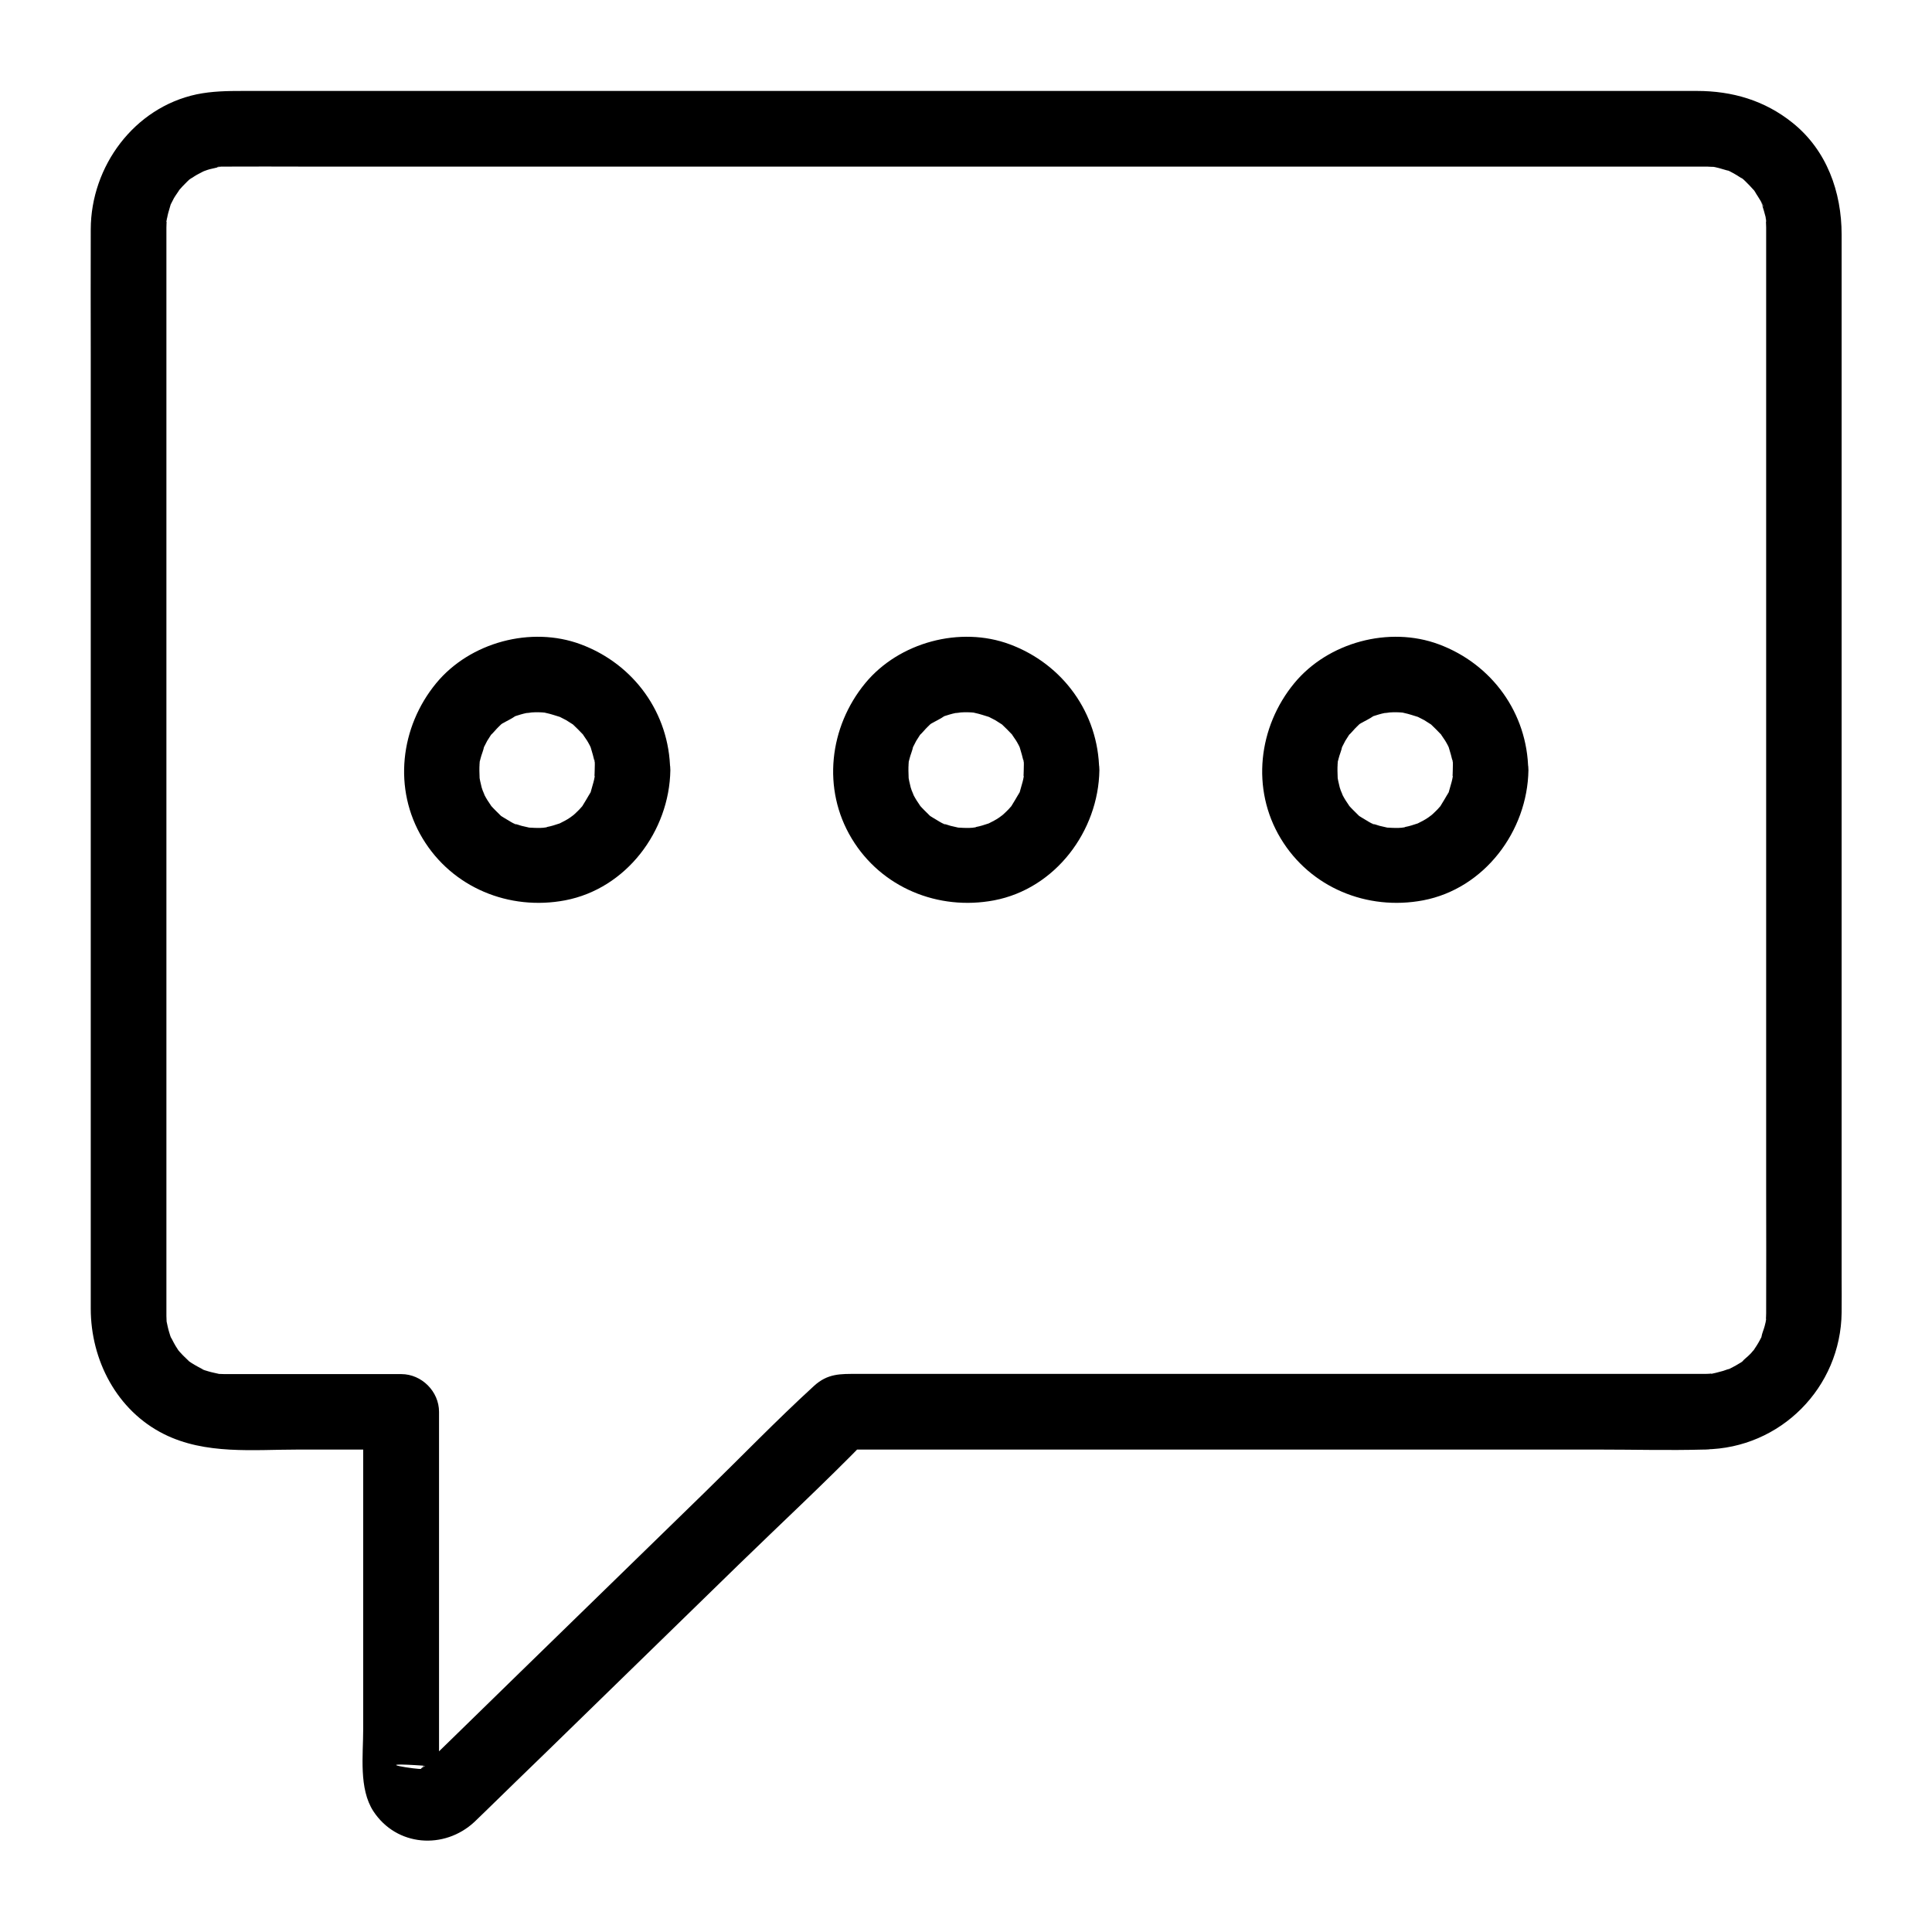
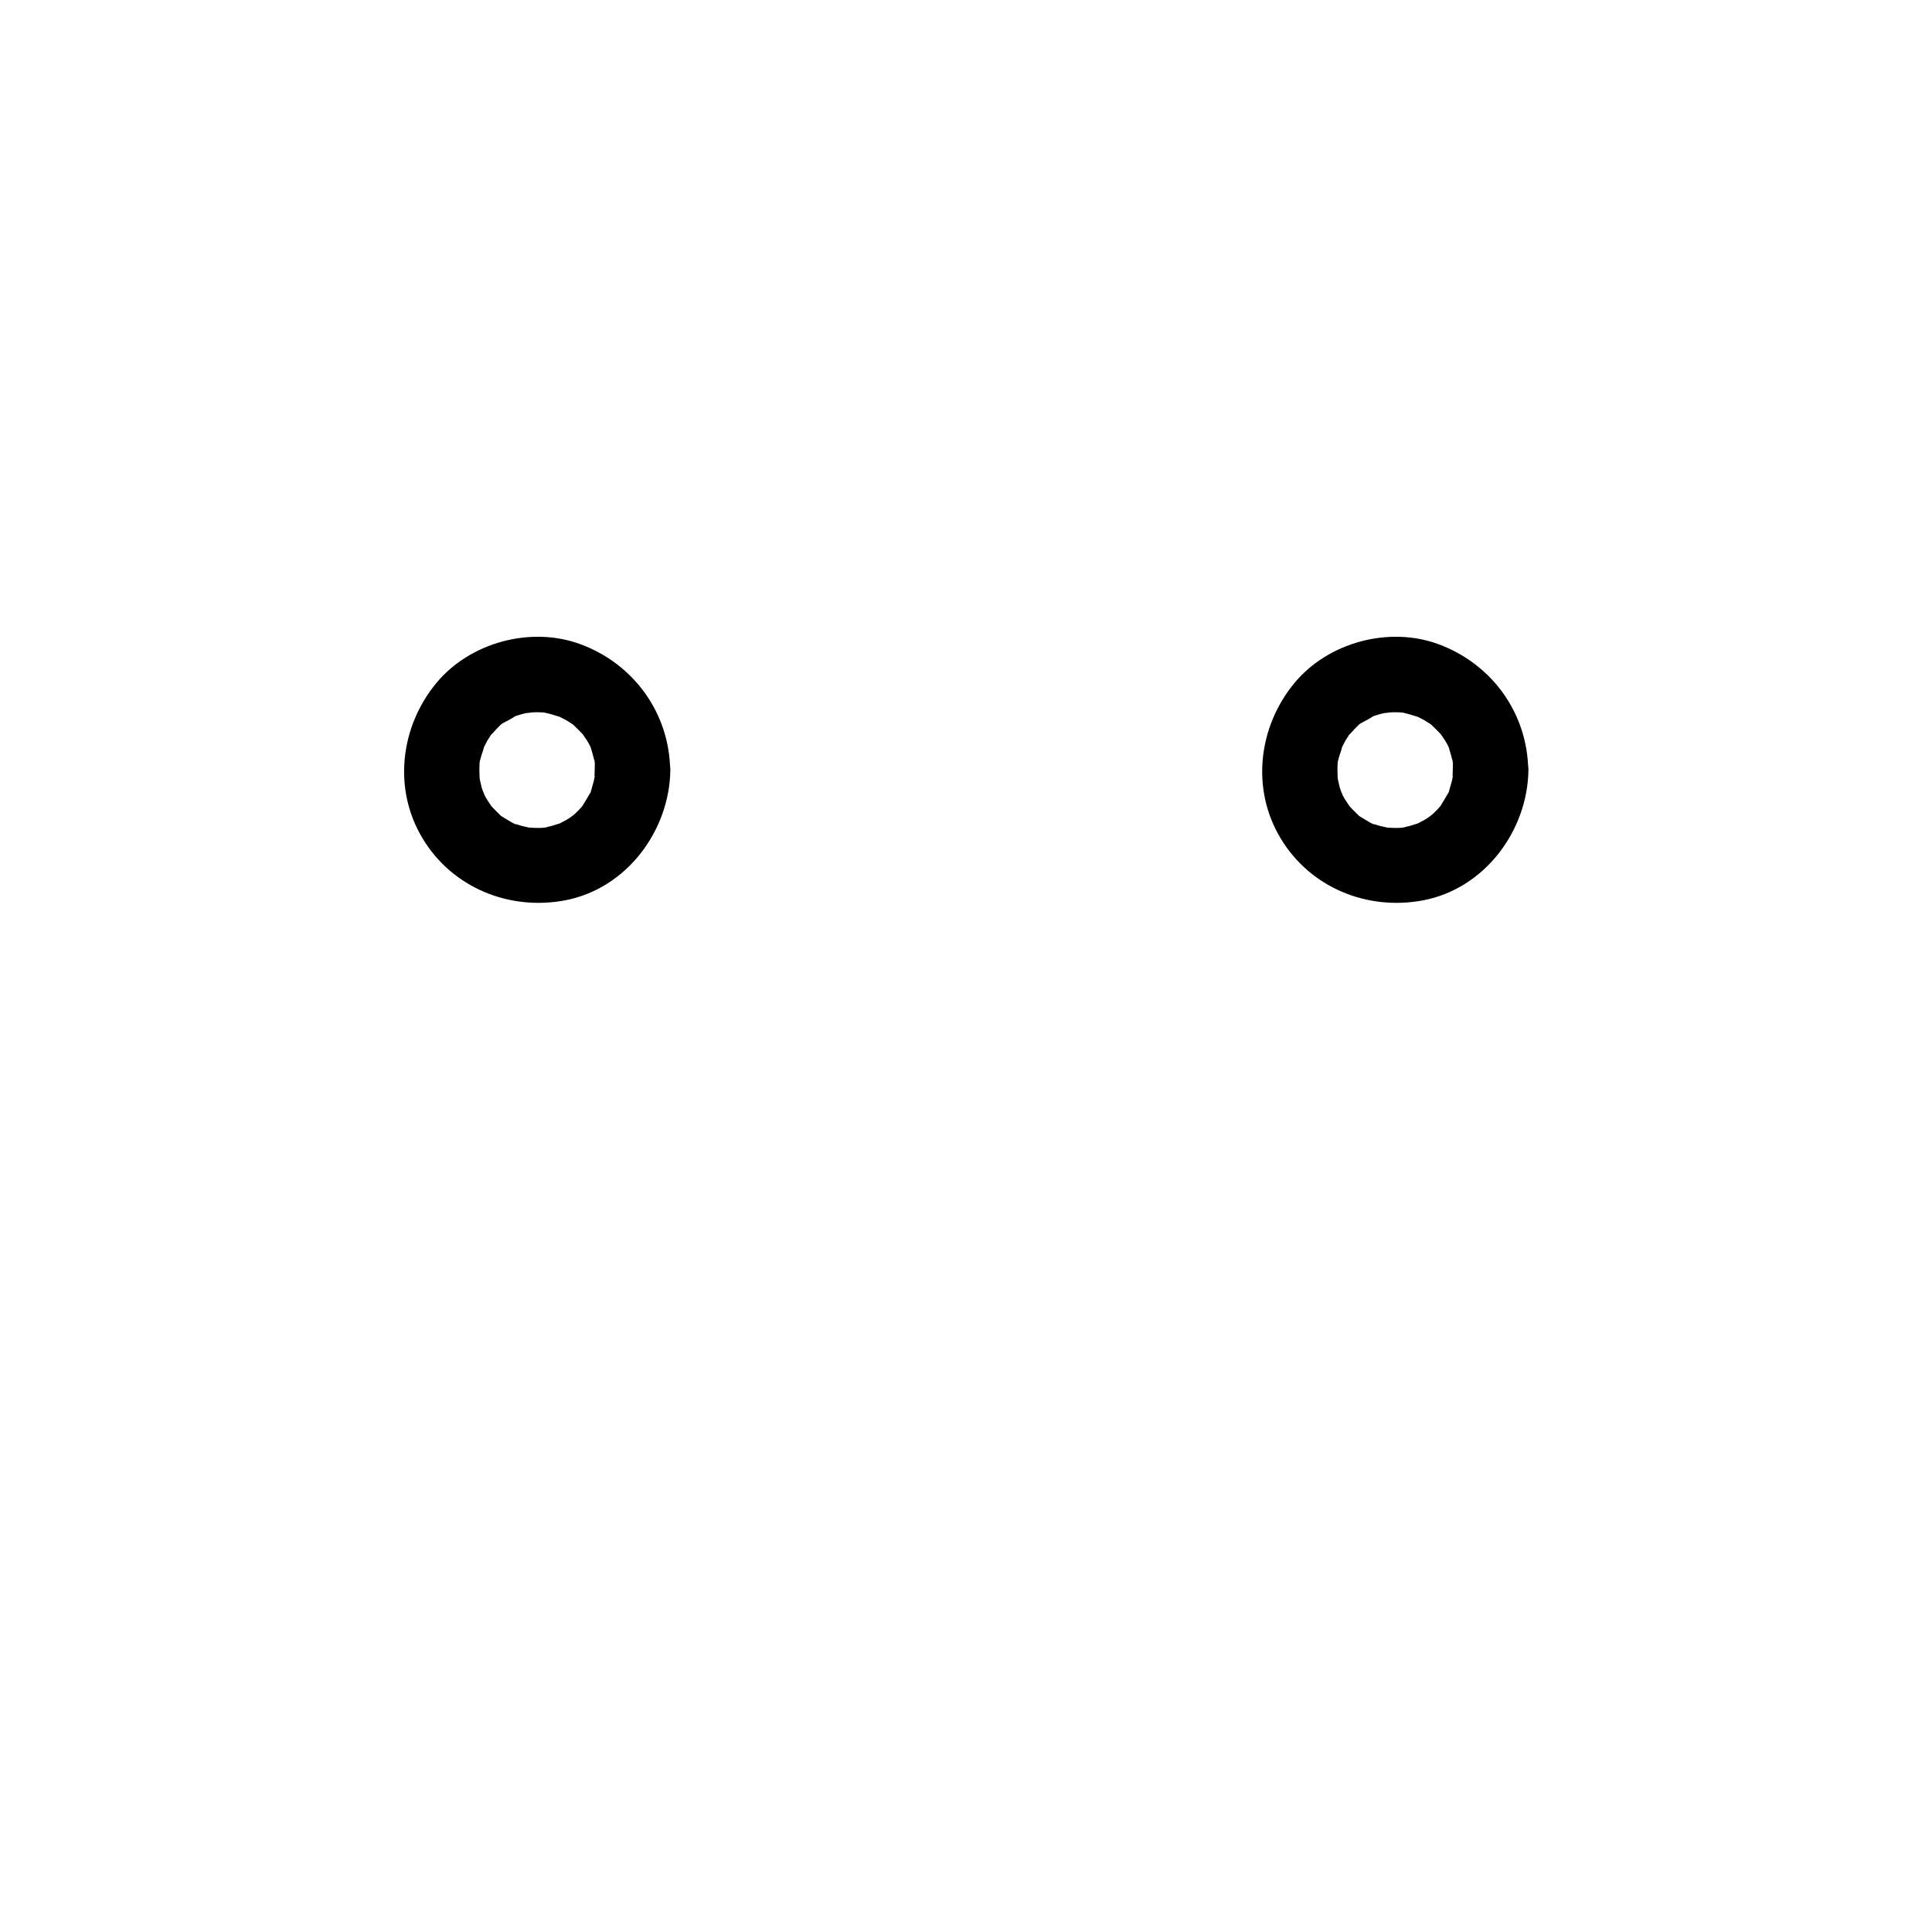
<svg xmlns="http://www.w3.org/2000/svg" id="Layer_1" style="enable-background:new 0 0 1024 1024;" version="1.1" viewBox="0 0 1024 1024" xml:space="preserve">
  <g id="XMLID_5_">
    <g id="XMLID_1_">
      <g id="XMLID_35_">
-         <path d="M903.8,728.2c-16.6,0-33.3,0-49.9,0c-39.1,0-78.1,0-117.2,0c-46.3,0-92.6,0-138.9,0     c-37.4,0-74.8,0-112.1,0c-10.5,0-21.1,0-31.6,0c-8.6,0-15.4-0.3-22.7,6.4c-20,18.3-39,38-58.4,56.9c-32.3,31.5-64.7,63-97,94.5     c-12.4,12.1-24.8,24.2-37.2,36.3c-3.7,3.6-7.4,7.2-11.1,10.8c-1,1-4,3-4.5,4.4c-0.2,0.7-31.1-3.9,2.2-1.6c-0.1,0-2,1.3-2,1.2     c0.8-1.5,4.1-1.5,1.7-0.9c5-1.2,3.7-0.3,2.1-0.4c-3.2-0.1,2,0.2,2.2,0.3c-0.4-0.4-4.3-1-0.6,0c1.7,0.8,1.9,0.8,0.5,0     c0.8,0.6,1.6,1.2,2.4,1.9c0,0-1.3-1.4-1.5-1.5c0.6,0.8,1.2,1.5,1.9,2.3c-0.7-1.4-0.7-1.3,0,0.4c1.4,3.2,0.6-1.8,0.4,1.8     c0.1,0.5,0.1,1,0.2,1.5c0-0.4,0-0.8,0-1.2c0-0.2,0-0.4,0-0.7c0.1-3.9,0-7.9,0-11.8c0-18.2,0-36.3,0-54.5c0-39.6,0-79.2,0-118.7     c0-2.4,0-4.9,0-7.3c0-10.8-9.2-20-20-20c-18.8,0-37.7,0-56.5,0c-10.4,0-20.7,0-31.1,0c-2,0-4.1,0-6.1,0c-0.9,0-1.8-0.1-2.8-0.1     c-4.7-0.1,4.4,1.1-0.1,0c-2-0.5-3.9-0.8-5.8-1.4c-0.3-0.1-3.1-0.9-3.1-1.1c0-0.1,3.9,1.9,1.1,0.5c-2.3-1.2-4.6-2.4-6.8-3.8     c-0.3-0.2-2.1-1.4-2.1-1.5c0,0.1,3.4,3.1,0.5,0.3c-1.4-1.4-2.8-2.6-4.1-4.1c-0.3-0.3-0.6-0.6-0.9-1c-1.4-1.6-1.1-1.3,0.7,1     c-0.1,0-1.6-2.2-1.5-2.1c-1.5-2.2-2.6-4.5-3.8-6.8c-1.4-2.8,0.6,1.1,0.5,1.1c-0.2,0-1-2.8-1.1-3.1c-0.6-1.9-1-3.9-1.4-5.8     c-1.1-4.5,0.1,4.6,0-0.1c0-0.9-0.1-1.8-0.1-2.8c0-0.6,0-1,0-1.4c0-1.5,0-2.9,0-4.4c0-9.2,0-18.5,0-27.7c0-37.8,0-75.7,0-113.5     c0-51,0-102,0-153.1c0-50.3,0-100.6,0-150.9c0-34.6,0-69.1,0-103.7c0-7,0-14,0-21.1c0-0.4,0-0.7,0-1.1c0-1.4,0.1-2.8,0.2-4.2     c0.1-3.3,0.1,1.4-0.2,1.3c-0.2-0.1,0.6-2.9,0.6-3.3c0.4-2,1.1-3.8,1.6-5.8c1.2-4.4-2.1,3.9,0-0.1c0.6-1.2,1.2-2.3,1.8-3.5     c1-1.7,2.2-3.2,3.2-4.9c1.3-2.4-3.3,3.6-0.3,0.5c0.6-0.6,1.1-1.3,1.7-1.9c0.2-0.2,4.4-4.6,4.7-4.4c0,0-3.9,2.6-0.4,0.4     c1.3-0.8,2.5-1.7,3.9-2.4c0.8-0.4,1.5-0.8,2.3-1.2c0.4-0.2,0.8-0.4,1.2-0.6c1.6-0.7,1.6-0.7,0,0c-0.4,0.2-0.8,0.3-1.2,0.5     c0.8-0.3,1.7-0.6,2.5-0.9c0.8-0.3,1.7-0.5,2.6-0.7c1.3-0.3,2.6-0.6,3.9-0.9c3.1-0.7-1.3,0.3-1.3,0.1c0.1-0.4,4.9-0.3,5.5-0.3     c13.3-0.1,26.7,0,40,0c34.4,0,68.8,0,103.2,0c47.3,0,94.5,0,141.8,0c52.8,0,105.7,0,158.5,0c50,0,100,0,150,0     c39.8,0,79.6,0,119.4,0c21.7,0,43.3,0,65,0c1.7,0,3.3,0,5,0c1.1,0,2.2,0,3.3,0.1c-0.2,0,2.7,0.1,2.7,0.2     c-0.9-0.1-1.7-0.2-2.6-0.4c0.9,0.1,1.8,0.3,2.7,0.5c2,0.4,3.8,1.1,5.8,1.6c3.9,1-0.2-0.5-0.5-0.4c0.1-0.1,2,0.9,2.4,1.1     c2.4,1.2,4.5,2.6,6.7,4c2.6,1.7-1.1-0.7-1-0.8c0.2-0.1,2.2,1.9,2.4,2.1c1.4,1.3,2.7,2.8,4,4.2c3.1,3.2-2.3-3.7,0.1,0     c0.5,0.7,1,1.4,1.4,2.2c0.5,0.8,4.1,6.2,3.7,6.9c-0.1,0.2-1.7-4.9-0.6-1.1c0.3,1.1,0.7,2.1,1,3.2c0.1,0.5,1.7,5.7,1.3,5.9     c-0.1-0.9-0.2-1.7-0.4-2.6c0.1,0.9,0.2,1.8,0.2,2.7c0,0.9,0.1,1.8,0.1,2.8c0,0,0,0.1,0,0.1c0,1.5,0,3,0,4.5c0,25.7,0,51.5,0,77.2     c0,46.3,0,92.7,0,139c0,52.5,0,104.9,0,157.4c0,44.1,0,88.2,0,132.4c0,21.3,0.1,42.6,0,63.9c0,0.3,0,0.7,0,1     c0,1.4-0.1,2.8-0.2,4.2c-0.1,4,0-1.3,0.2-1.3c0.2,0.1-0.7,3.7-0.8,4c-0.5,1.9-1.4,3.8-1.7,5.7c-0.4,2.6,2.2-4.3,0.3-0.5     c-0.4,0.8-0.8,1.6-1.2,2.3c-1,1.9-2.2,3.7-3.4,5.5c-2.3,3.6,2.4-2.2,0.4-0.5c-0.8,0.7-1.4,1.7-2.2,2.4c-1.3,1.4-3,2.5-4.2,4     c-1.7,2,4-2.6,0.5-0.4c-0.7,0.5-1.4,1-2.2,1.4c-1.9,1.2-3.8,2.1-5.7,3.1c-3.8,1.9,3.2-0.6,0.5-0.3c-1,0.2-2.1,0.7-3.1,1     c-0.8,0.2-6.4,1.8-6.5,1.5c-0.1-0.2,5.3-0.4,1.3-0.2C906.5,728.1,905.1,728.2,903.8,728.2c-10.5,0.1-20.5,9.1-20,20     c0.5,10.7,8.8,20.1,20,20c39.9-0.5,71.9-32.8,72.3-72.6c0.1-6.2,0-12.4,0-18.6c0-34.2,0-68.5,0-102.7c0-50.7,0-101.4,0-152.1     c0-52,0-104,0-156.1c0-38.1,0-76.2,0-114.2c0-9.2,0-18.3,0-27.5c0-22.7-7.9-44.8-26-59.3c-14.8-11.9-32-16.9-50.7-16.9     c-7.8,0-15.6,0-23.3,0c-31.8,0-63.6,0-95.4,0c-46.6,0-93.2,0-139.8,0c-53.1,0-106.1,0-159.2,0c-51.5,0-103.1,0-154.6,0     c-42,0-84,0-126,0c-24.1,0-48.2,0-72.3,0c-8.3,0-16.3,0.1-24.6,1.8c-33.2,7.1-56,38.2-56.1,71.5c-0.1,22,0,44.1,0,66.1     c0,45.1,0,90.2,0,135.3c0,53.2,0,106.3,0,159.5c0,46.3,0,92.6,0,138.9c0,24.1,0,48.2,0,72.3c0,27.3,13.8,54,38.8,66.5     c22,11,47.3,8.2,71.1,8.2c18.2,0,36.4,0,54.5,0c-6.7-6.7-13.3-13.3-20-20c0,33.8,0,67.7,0,101.5c0,22.3,0,44.5,0,66.8     c0,13.7-2.4,31.4,5.4,43.4c12.3,18.7,37.5,20.5,53.5,5.7c2-1.9,4-3.9,6-5.8c10.8-10.5,21.5-21,32.3-31.4     c33.9-33.1,67.9-66.1,101.8-99.2c22.5-21.9,45.6-43.3,67.5-65.8c0.4-0.4,0.7-0.7,1.1-1.1c-4.7,2-9.4,3.9-14.1,5.9     c15.2,0,30.3,0,45.5,0c36.4,0,72.8,0,109.2,0c44,0,88.1,0,132.1,0c38.2,0,76.5,0,114.7,0c18.5,0,37,0.5,55.5,0c0.3,0,0.5,0,0.8,0     c10.5,0,20.5-9.2,20-20C923.3,737.3,915,728.2,903.8,728.2z" id="XMLID_39_" />
-       </g>
+         </g>
    </g>
    <g id="XMLID_2_">
      <g id="XMLID_30_">
        <path d="M315.2,408.2c0,1.4-0.1,2.8-0.2,4.2c-0.1,4,0-1.3,0.2-1.3c0.4,0.2-1.5,6.5-1.7,7.2     c-0.1,0.4-0.8,3.1-1.1,3.1c0.1,0,2.2-4.1,0.1-0.6c-1.2,2.1-2.4,4.1-3.7,6.2c-2.3,3.8,3-3.2,0,0.1c-0.6,0.6-1.1,1.3-1.7,1.9     c-0.9,0.9-1.8,1.8-2.8,2.7c-0.3,0.3-3.6,3-1,0.9c2.6-2.1-0.8,0.5-1.1,0.7c-0.9,0.6-1.8,1.2-2.8,1.7c-0.9,0.5-1.9,1-2.9,1.5     c-3.7,2,3.7-1.1-0.1,0c-2.1,0.7-4.2,1.4-6.4,1.8c-0.4,0.1-0.9,0.2-1.3,0.3c-2.2,0.4-1.8,0.3,1.3-0.1c-0.1,0.3-3,0.2-3.4,0.3     c-2.3,0.1-4.6-0.1-6.9-0.2c-2.9-0.1,5,1.1,0.6,0c-1.3-0.3-2.6-0.6-3.9-0.9c-1.3-0.4-2.5-0.8-3.8-1.2c-3.7-1.2,1.2,0.4,1.1,0.5     c-0.3,0.4-5.7-3.1-6.3-3.4c-0.3-0.2-2.7-1.6-2.7-1.8c0,0.1,3.4,3.1,0.5,0.3c-1.7-1.7-3.4-3.3-5-5.1c-3.1-3.2,2.3,3.7,0-0.1     c-0.6-0.9-1.2-1.8-1.8-2.7c-0.6-0.9-1.1-1.9-1.6-2.8c-0.2-0.4-2.2-4.3-0.6-1.2c1.5,3-0.2-0.8-0.4-1.3c-0.4-1.1-0.7-2.1-0.9-3.2     c-0.3-1.1-0.5-2.2-0.7-3.3c-1-4.2,0.1,4,0-0.1c-0.1-2.6-0.2-5.1,0-7.6c0.3-4.3-0.3,0.5-0.2,0.6c-0.2-0.1,0.6-2.9,0.7-3.3     c0.5-2.1,1.5-4.2,1.9-6.4c0.5-2.6-2.3,4.3-0.2,0.6c0.6-1.1,1.2-2.3,1.8-3.5c0.7-1.1,1.4-2.2,2.1-3.3c2.2-3.6-2.4,2.2-0.4,0.4     c1.6-1.4,2.9-3.2,4.5-4.7c0.3-0.3,2.2-2.2,2.4-2.1c0,0-3.9,2.5-0.4,0.4c2.2-1.3,4.7-2.4,6.8-3.9c2.2-1.5-4.6,1.5-0.5,0.2     c1.1-0.3,2.1-0.7,3.2-1c1.1-0.3,2.1-0.6,3.2-0.8c0.4-0.1,4.8-1.1,1.3-0.3c-3.3,0.8,0.9,0,1.4,0c1.2-0.1,2.3-0.1,3.5-0.1     c1.2,0,2.3,0.1,3.5,0.2c4.2,0.1-4.4-0.9,0.7,0.2c2.4,0.5,4.7,1.3,7,2c4.3,1.3-3.9-2.1,0.1,0c1.1,0.6,2.3,1.2,3.5,1.8     c1.1,0.7,2.2,1.4,3.3,2.1c3.3,2-3-2.8,0.1,0c1.9,1.8,3.7,3.6,5.5,5.5c2.9,3.1-1.5-2.9-0.3-0.5c0.7,1.3,1.7,2.5,2.5,3.8     c0.4,0.7,0.9,1.5,1.3,2.3c0.4,0.8,0.8,1.6,1.1,2.4c-1.1-2.8-1.3-3.1-0.5-1.1c0.8,2.6,1.5,5.1,2.1,7.7c0.8,3.1-0.3-1.4-0.1-1.3     C315.4,402.9,315.2,407.6,315.2,408.2c0.1,10.5,9.1,20.5,20,20c10.7-0.5,20.2-8.8,20-20c-0.4-30.2-19.2-56.2-47.4-66.7     c-26.3-9.8-58.7-1.1-76.6,20.6c-19.1,23.2-23,56.1-7.2,82.3c15.7,26.1,45.9,38.4,75.5,32.8c32.5-6.2,55.3-36.7,55.8-69     c0.1-10.5-9.3-20.5-20-20C324.3,388.7,315.4,397,315.2,408.2z" id="XMLID_34_" />
      </g>
    </g>
    <g id="XMLID_3_">
      <g id="XMLID_23_">
-         <path d="M542.6,408.2c0,1.4-0.1,2.8-0.2,4.2c-0.1,4,0-1.3,0.2-1.3c0.4,0.2-1.5,6.5-1.7,7.2     c-0.1,0.4-0.8,3.1-1.1,3.1c0.1,0,2.2-4.1,0.1-0.6c-1.2,2.1-2.4,4.1-3.7,6.2c-2.3,3.8,3-3.2,0,0.1c-0.6,0.6-1.1,1.3-1.7,1.9     c-0.9,0.9-1.8,1.8-2.8,2.7c-0.3,0.3-3.6,3-1,0.9c2.6-2.1-0.8,0.5-1.1,0.7c-0.9,0.6-1.8,1.2-2.8,1.7c-0.9,0.5-1.9,1-2.9,1.5     c-3.7,2,3.7-1.1-0.1,0c-2.1,0.7-4.2,1.4-6.4,1.8c-0.4,0.1-0.9,0.2-1.3,0.3c-2.2,0.4-1.8,0.3,1.3-0.1c-0.1,0.3-3,0.2-3.4,0.3     c-2.3,0.1-4.6-0.1-6.9-0.2c-2.9-0.1,5,1.1,0.6,0c-1.3-0.3-2.6-0.6-3.9-0.9c-1.3-0.4-2.5-0.8-3.8-1.2c-3.7-1.2,1.2,0.4,1.1,0.5     c-0.3,0.4-5.7-3.1-6.3-3.4c-0.3-0.2-2.7-1.6-2.7-1.8c0,0.1,3.4,3.1,0.5,0.3c-1.7-1.7-3.4-3.3-5-5.1c-3.1-3.2,2.3,3.7,0-0.1     c-0.6-0.9-1.2-1.8-1.8-2.7c-0.6-0.9-1.1-1.9-1.6-2.8c-0.2-0.4-2.2-4.3-0.6-1.2c1.5,3-0.2-0.8-0.4-1.3c-0.4-1.1-0.7-2.1-0.9-3.2     c-0.3-1.1-0.5-2.2-0.7-3.3c-1-4.2,0.1,4,0-0.1c-0.1-2.6-0.2-5.1,0-7.6c0.3-4.3-0.3,0.5-0.2,0.6c-0.2-0.1,0.6-2.9,0.7-3.3     c0.5-2.1,1.5-4.2,1.9-6.4c0.5-2.6-2.3,4.3-0.2,0.6c0.6-1.1,1.2-2.3,1.8-3.5c0.7-1.1,1.4-2.2,2.1-3.3c2.2-3.6-2.4,2.2-0.4,0.4     c1.6-1.4,2.9-3.2,4.5-4.7c0.3-0.3,2.2-2.2,2.4-2.1c0,0-3.9,2.5-0.4,0.4c2.2-1.3,4.7-2.4,6.8-3.9c2.2-1.5-4.6,1.5-0.5,0.2     c1.1-0.3,2.1-0.7,3.2-1c1.1-0.3,2.1-0.6,3.2-0.8c0.4-0.1,4.8-1.1,1.3-0.3c-3.3,0.8,0.9,0,1.4,0c1.2-0.1,2.3-0.1,3.5-0.1     c1.2,0,2.3,0.1,3.5,0.2c4.2,0.1-4.4-0.9,0.7,0.2c2.4,0.5,4.7,1.3,7,2c4.3,1.3-3.9-2.1,0.1,0c1.1,0.6,2.3,1.2,3.5,1.8     c1.1,0.7,2.2,1.4,3.3,2.1c3.3,2-3-2.8,0.1,0c1.9,1.8,3.7,3.6,5.5,5.5c2.9,3.1-1.5-2.9-0.3-0.5c0.7,1.3,1.7,2.5,2.5,3.8     c0.4,0.7,0.9,1.5,1.3,2.3c0.4,0.8,0.8,1.6,1.1,2.4c-1.1-2.8-1.3-3.1-0.5-1.1c0.8,2.6,1.5,5.1,2.1,7.7c0.8,3.1-0.3-1.4-0.1-1.3     C542.8,402.9,542.6,407.6,542.6,408.2c0.1,10.5,9.1,20.5,20,20c10.7-0.5,20.2-8.8,20-20c-0.4-30.2-19.2-56.2-47.4-66.7     c-26.3-9.8-58.7-1.1-76.6,20.6c-19.1,23.2-23,56.1-7.2,82.3c15.7,26.1,45.9,38.4,75.5,32.8c32.5-6.2,55.3-36.7,55.8-69     c0.1-10.5-9.3-20.5-20-20C551.7,388.7,542.8,397,542.6,408.2z" id="XMLID_27_" />
-       </g>
+         </g>
    </g>
    <g id="XMLID_4_">
      <g id="XMLID_20_">
        <path d="M770,408.2c0,1.4-0.1,2.8-0.2,4.2c-0.1,4,0-1.3,0.2-1.3c0.4,0.2-1.5,6.5-1.7,7.2     c-0.1,0.4-0.8,3.1-1.1,3.1c0.1,0,2.2-4.1,0.1-0.6c-1.2,2.1-2.4,4.1-3.7,6.2c-2.3,3.8,3-3.2,0,0.1c-0.6,0.6-1.1,1.3-1.7,1.9     c-0.9,0.9-1.8,1.8-2.8,2.7c-0.3,0.3-3.6,3-1,0.9c2.6-2.1-0.8,0.5-1.1,0.7c-0.9,0.6-1.8,1.2-2.8,1.7c-0.9,0.5-1.9,1-2.9,1.5     c-3.7,2,3.7-1.1-0.1,0c-2.1,0.7-4.2,1.4-6.4,1.8c-0.4,0.1-0.9,0.2-1.3,0.3c-2.2,0.4-1.8,0.3,1.3-0.1c-0.1,0.3-3,0.2-3.4,0.3     c-2.3,0.1-4.6-0.1-6.9-0.2c-2.9-0.1,5,1.1,0.6,0c-1.3-0.3-2.6-0.6-3.9-0.9c-1.3-0.4-2.5-0.8-3.8-1.2c-3.7-1.2,1.2,0.4,1.1,0.5     c-0.3,0.4-5.7-3.1-6.3-3.4c-0.3-0.2-2.7-1.6-2.7-1.8c0,0.1,3.4,3.1,0.5,0.3c-1.7-1.7-3.4-3.3-5-5.1c-3.1-3.2,2.3,3.7,0-0.1     c-0.6-0.9-1.2-1.8-1.8-2.7c-0.6-0.9-1.1-1.9-1.6-2.8c-0.2-0.4-2.2-4.3-0.6-1.2c1.5,3-0.2-0.8-0.4-1.3c-0.4-1.1-0.7-2.1-0.9-3.2     c-0.3-1.1-0.5-2.2-0.7-3.3c-1-4.2,0.1,4,0-0.1c-0.1-2.6-0.2-5.1,0-7.6c0.3-4.3-0.3,0.5-0.2,0.6c-0.2-0.1,0.6-2.9,0.7-3.3     c0.5-2.1,1.5-4.2,1.9-6.4c0.5-2.6-2.3,4.3-0.2,0.6c0.6-1.1,1.2-2.3,1.8-3.5c0.7-1.1,1.4-2.2,2.1-3.3c2.2-3.6-2.4,2.2-0.4,0.4     c1.6-1.4,2.9-3.2,4.5-4.7c0.3-0.3,2.2-2.2,2.4-2.1c0,0-3.9,2.5-0.4,0.4c2.2-1.3,4.7-2.4,6.8-3.9c2.2-1.5-4.6,1.5-0.5,0.2     c1.1-0.3,2.1-0.7,3.2-1c1.1-0.3,2.1-0.6,3.2-0.8c0.4-0.1,4.8-1.1,1.3-0.3c-3.3,0.8,0.9,0,1.4,0c1.2-0.1,2.3-0.1,3.5-0.1     c1.2,0,2.3,0.1,3.5,0.2c4.2,0.1-4.4-0.9,0.7,0.2c2.4,0.5,4.7,1.3,7,2c4.3,1.3-3.9-2.1,0.1,0c1.1,0.6,2.3,1.2,3.5,1.8     c1.1,0.7,2.2,1.4,3.3,2.1c3.3,2-3-2.8,0.1,0c1.9,1.8,3.7,3.6,5.5,5.5c2.9,3.1-1.5-2.9-0.3-0.5c0.7,1.3,1.7,2.5,2.5,3.8     c0.4,0.7,0.9,1.5,1.3,2.3c0.4,0.8,0.8,1.6,1.1,2.4c-1.1-2.8-1.3-3.1-0.5-1.1c0.8,2.6,1.5,5.1,2.1,7.7c0.8,3.1-0.3-1.4-0.1-1.3     C770.2,402.9,770,407.6,770,408.2c0.1,10.5,9.1,20.5,20,20c10.7-0.5,20.2-8.8,20-20c-0.4-30.2-19.2-56.2-47.4-66.7     c-26.3-9.8-58.7-1.1-76.6,20.6c-19.1,23.2-23,56.1-7.2,82.3c15.7,26.1,45.9,38.4,75.5,32.8c32.5-6.2,55.3-36.7,55.8-69     c0.1-10.5-9.3-20.5-20-20C779,388.7,770.2,397,770,408.2z" id="XMLID_29_" />
      </g>
    </g>
  </g>
</svg>